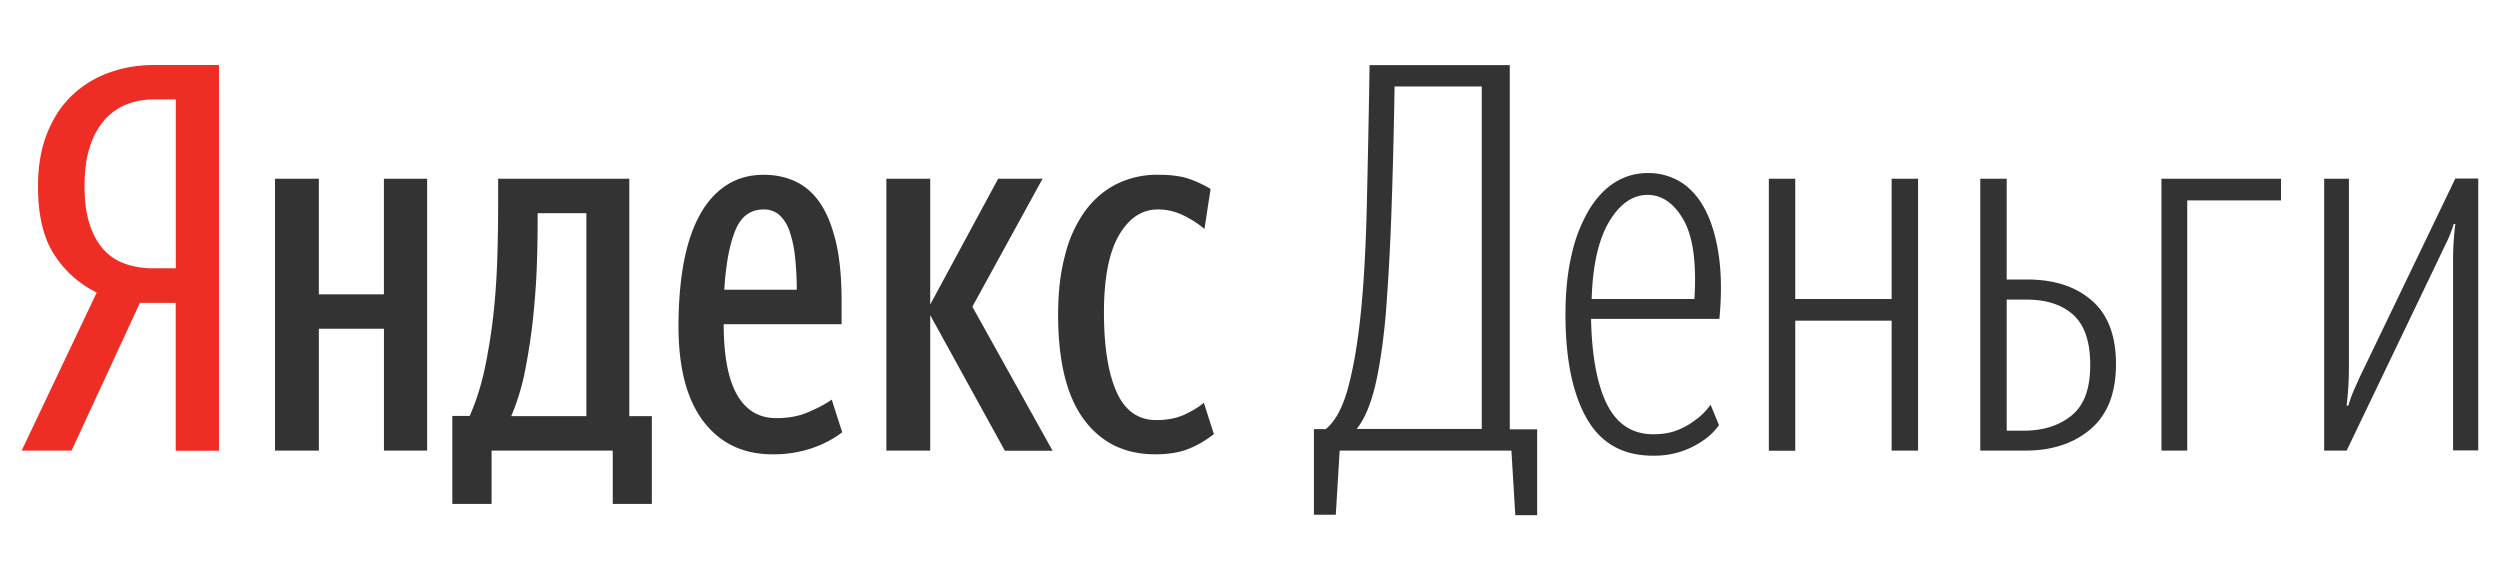
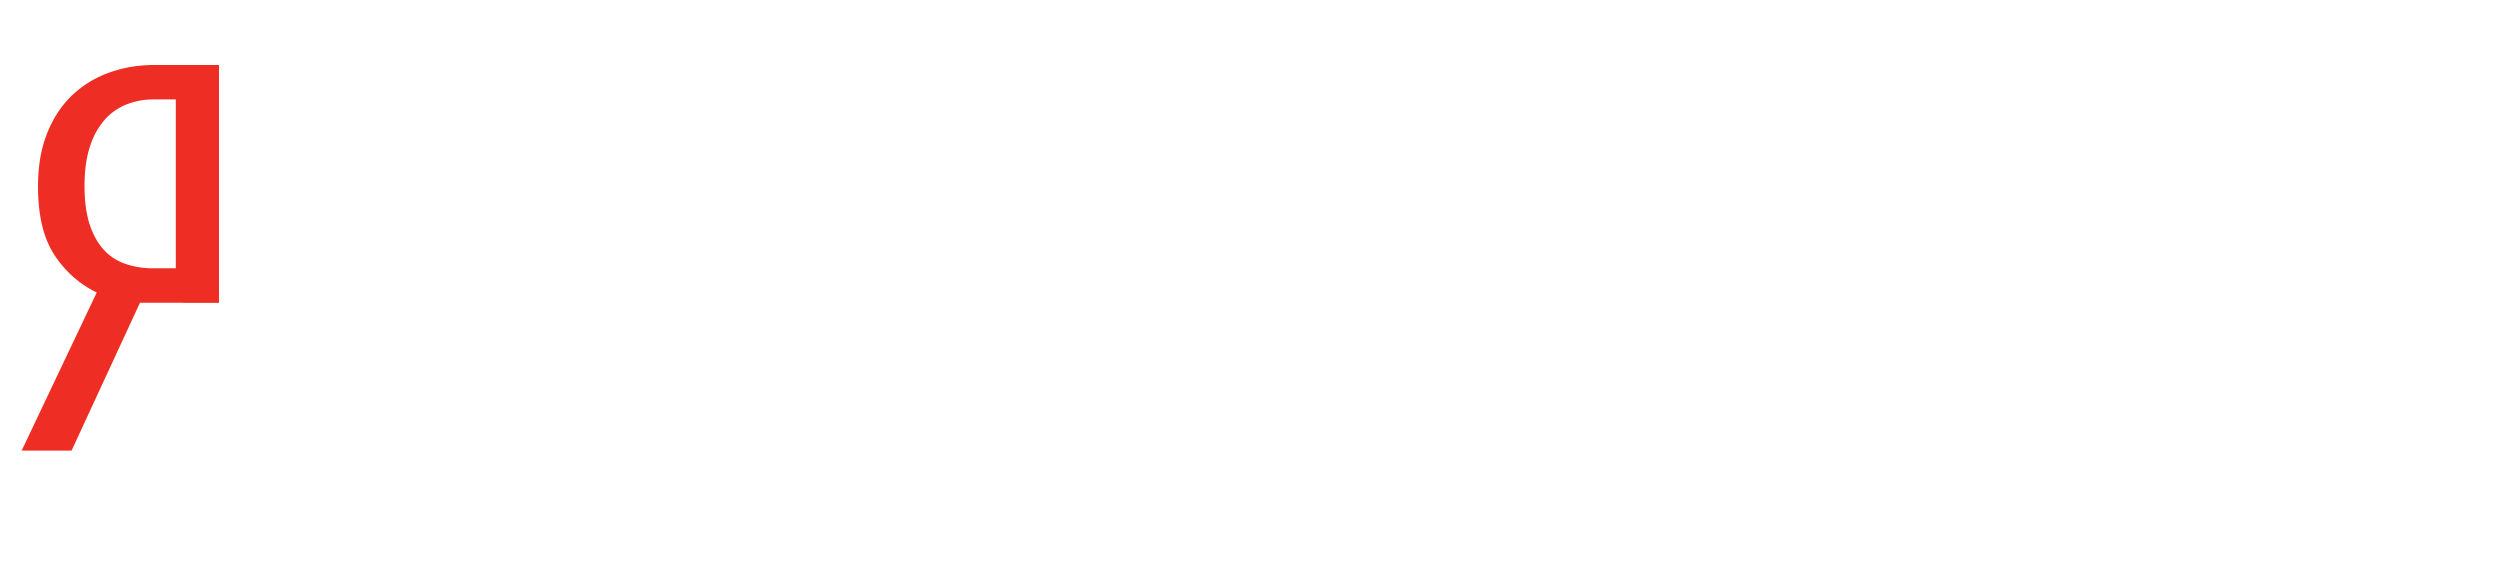
<svg xmlns="http://www.w3.org/2000/svg" width="69" height="16" fill="none">
-   <path d="M3.863 8.356l-1.887 4.08H.598L2.67 8.073a2.902 2.902 0 01-1.175-1.048c-.3-.462-.446-1.087-.446-1.885 0-.555.084-1.044.254-1.467.17-.424.4-.772.695-1.049A2.86 2.86 0 013.027 2c.39-.141.807-.206 1.237-.206h1.78V12.44H4.85V8.36h-.988v-.005zm.988-5.612H4.22c-.238 0-.47.043-.695.125a1.61 1.61 0 00-.605.402 2.023 2.023 0 00-.423.733c-.108.304-.164.68-.164 1.13 0 .43.05.788.147 1.076.096.288.231.521.4.7.17.18.374.305.605.381.232.076.475.114.735.114h.632V2.744z" fill="#EE2E24" />
-   <path d="M11.789 4.933v7.503h-1.192V9.073H8.801v3.363H7.59V4.933H8.8v3.19h1.796v-3.19h1.192zm6.208 8.975h-1.085v-1.472h-3.344v1.472h-1.084V11.48h.48c.175-.397.316-.837.418-1.32.101-.484.18-.978.237-1.489.056-.51.09-1.032.107-1.565.017-.532.023-1.043.023-1.543v-.63h3.62v6.552h.622v2.423h.006zm-1.813-8.024h-1.345v.136c0 .396-.005.831-.022 1.298-.017.473-.051.95-.102 1.434-.05.484-.124.962-.215 1.435a6.29 6.29 0 01-.39 1.298h2.074V5.884zm7.06 6.047c-.248.19-.53.337-.852.445a3.321 3.321 0 01-1.068.163c-.808 0-1.44-.299-1.904-.902-.463-.603-.694-1.483-.694-2.64 0-.603.045-1.163.13-1.668.09-.505.225-.945.417-1.32.193-.375.436-.663.735-.87.3-.206.655-.315 1.068-.315.321 0 .615.06.88.185.266.125.498.326.684.603.187.277.328.636.435 1.081.102.44.153.978.153 1.614v.641h-3.254c0 .853.119 1.5.361 1.934.243.435.605.658 1.09.658.34 0 .645-.055.904-.174.266-.114.475-.229.627-.337l.289.902zm-2.168-6.15c-.373 0-.633.2-.791.603-.159.402-.255.94-.294 1.613h2c0-.315-.017-.614-.046-.885a3.198 3.198 0 00-.146-.707 1.073 1.073 0 00-.277-.461.642.642 0 00-.446-.163zm4.598 2.917v3.738h-1.21V4.933h1.21v3.472l1.875-3.472h1.226l-1.938 3.532 2.215 3.976h-1.317l-2.061-3.743zm6.208 3.841c-.836 0-1.492-.32-1.966-.961-.475-.641-.712-1.609-.712-2.896 0-.587.057-1.12.18-1.592a3.61 3.61 0 01.526-1.212c.232-.331.52-.592.864-.776a2.502 2.502 0 011.198-.278c.35 0 .633.038.853.115a3 3 0 01.587.277l-.169 1.103a2.764 2.764 0 00-.582-.375 1.58 1.58 0 00-.706-.163c-.435 0-.79.233-1.068.706-.276.467-.418 1.184-.418 2.14 0 .946.119 1.68.35 2.195.232.517.6.772 1.09.772.3 0 .56-.049.775-.147.214-.098.395-.206.542-.331l.277.864c-.21.168-.44.304-.695.407-.254.103-.565.152-.926.152zm9.833-.103h-4.74l-.107 1.771h-.604v-2.363h.327c.266-.217.475-.609.622-1.163.146-.554.26-1.217.339-1.983.084-.793.14-1.771.17-2.928.027-1.157.056-2.483.078-3.972h3.87V11.85h.756v2.369h-.604l-.107-1.782zm-.825-10.05h-2.4a174.54 174.54 0 01-.091 3.59 66.273 66.273 0 01-.153 2.711c-.073.81-.175 1.473-.299 1.994-.13.522-.3.908-.503 1.157h3.452V2.385h-.006zm3.023 6.415c.023 1.038.17 1.826.446 2.37.277.542.7.814 1.271.814.26 0 .486-.038.684-.12a2.02 2.02 0 00.497-.287c.153-.11.288-.25.401-.408l.232.565a1.732 1.732 0 01-.447.43 2.376 2.376 0 01-.57.287 2.392 2.392 0 01-.808.125c-.825 0-1.435-.342-1.825-1.027-.39-.684-.587-1.64-.587-2.874 0-.614.056-1.162.17-1.646a4.22 4.22 0 01.474-1.228c.203-.337.44-.592.717-.766.277-.174.582-.26.916-.26a1.7 1.7 0 01.915.255c.265.168.491.424.666.76.175.337.3.756.373 1.26.073.5.08 1.088.017 1.75h-3.542zm1.565-3.422c-.413 0-.768.244-1.062.733-.294.489-.458 1.2-.486 2.14h2.836c.062-1-.04-1.727-.3-2.183-.26-.457-.598-.69-.988-.69zM52.21 8.85h-2.661v3.591h-.729V4.933h.729v3.32h2.66v-3.32h.73v7.503h-.73V8.85zm2.446-3.917h.729v2.782h.57c.746 0 1.34.195 1.78.581.446.386.666.973.666 1.755 0 .793-.231 1.39-.694 1.787-.464.397-1.062.598-1.797.598h-1.254V4.933zm.729 3.336v3.618h.463c.548 0 .989-.141 1.333-.424.345-.282.509-.744.509-1.39 0-.636-.153-1.092-.463-1.38-.311-.283-.746-.424-1.3-.424h-.542zm4.983-2.744v6.911h-.712V4.933h3.3v.598h-2.588v-.006zm7.337 1.685a7.87 7.87 0 01.062-1.027h-.045c-.05.168-.113.331-.186.483a33.8 33.8 0 00-.232.484l-2.536 5.286h-.621V4.933h.683v5.21c0 .201-.006.38-.017.549-.011.168-.028.337-.045.505h.045c.05-.168.113-.337.186-.5.074-.163.147-.331.232-.5l2.536-5.27h.633v7.504h-.695V7.208z" fill="#333" />
+   <path d="M3.863 8.356l-1.887 4.08H.598L2.67 8.073a2.902 2.902 0 01-1.175-1.048c-.3-.462-.446-1.087-.446-1.885 0-.555.084-1.044.254-1.467.17-.424.4-.772.695-1.049A2.86 2.86 0 013.027 2c.39-.141.807-.206 1.237-.206h1.78V12.44V8.36h-.988v-.005zm.988-5.612H4.22c-.238 0-.47.043-.695.125a1.61 1.61 0 00-.605.402 2.023 2.023 0 00-.423.733c-.108.304-.164.68-.164 1.13 0 .43.05.788.147 1.076.096.288.231.521.4.7.17.18.374.305.605.381.232.076.475.114.735.114h.632V2.744z" fill="#EE2E24" />
</svg>